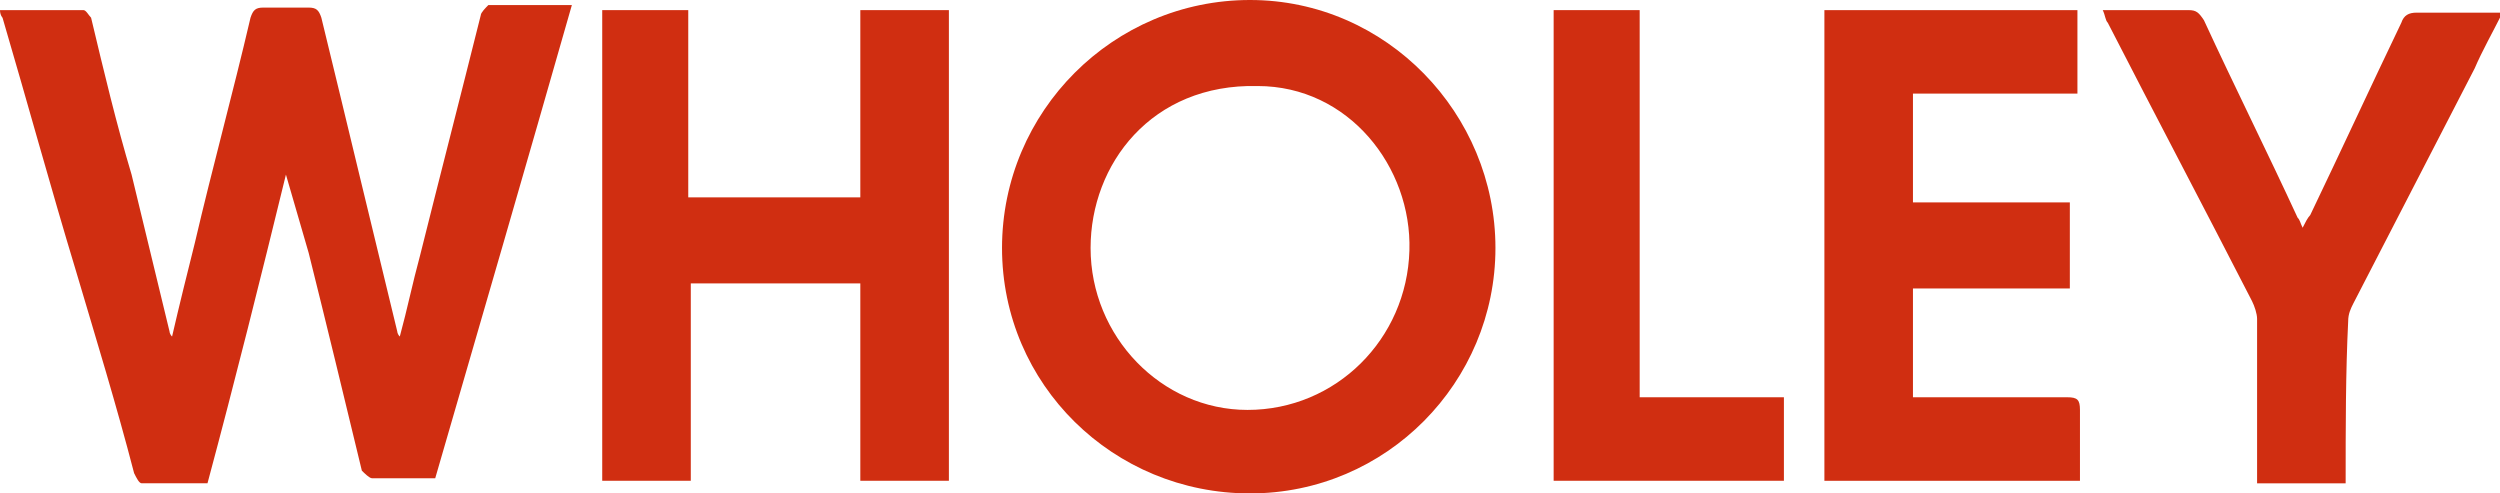
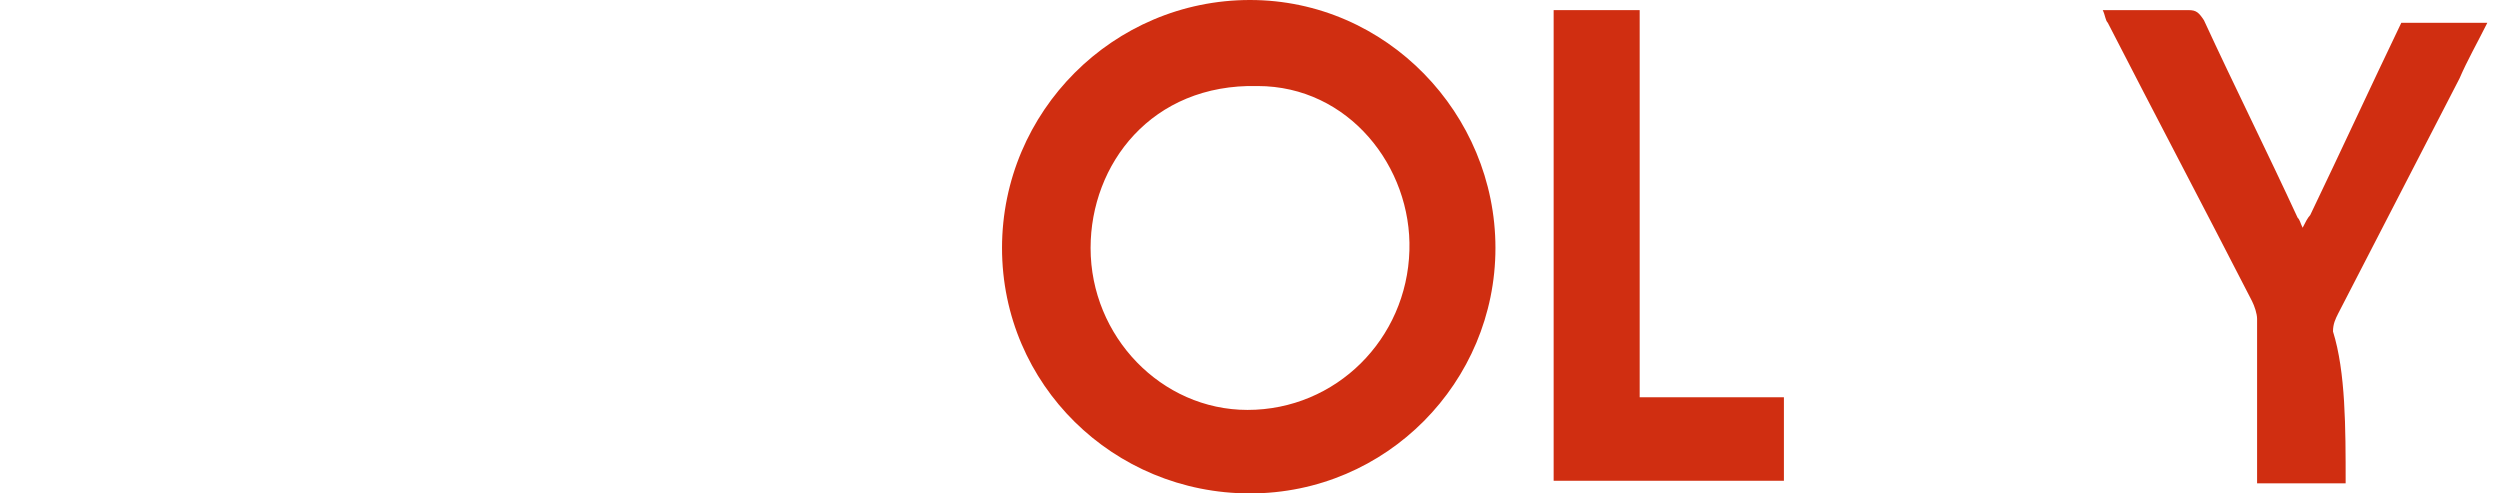
<svg xmlns="http://www.w3.org/2000/svg" version="1.1" id="Layer_2_00000010282628928787222870000017241769842902626455_" x="0px" y="0px" viewBox="0 0 98.8 19.5" style="enable-background:new 0 0 98.8 19.5;" xml:space="preserve">
  <style type="text/css">
	.st0{fill:#D02E11;}
</style>
  <g id="Layer_1-2">
-     <path class="st0" d="M11.3,6.9c-1,4.1-2,8.1-3.1,12.2c-0.9,0-1.7,0-2.6,0c-0.1,0-0.2-0.2-0.3-0.4C4.6,16,3.8,13.4,3,10.7   c-1-3.3-1.9-6.6-2.9-10C0.1,0.7,0,0.6,0,0.4c1.1,0,2.2,0,3.3,0c0.1,0,0.2,0.2,0.3,0.3c0.5,2.1,1,4.2,1.6,6.2c0.5,2.1,1,4.1,1.5,6.2   c0,0,0,0.1,0.1,0.2c0.3-1.3,0.6-2.5,0.9-3.7c0.7-3,1.5-5.9,2.2-8.9c0.1-0.3,0.2-0.4,0.5-0.4c0.6,0,1.2,0,1.8,0   c0.3,0,0.4,0.1,0.5,0.4c1,4.1,2,8.3,3,12.4c0,0,0,0.1,0.1,0.2c0.3-1.1,0.5-2.1,0.8-3.2c0.8-3.2,1.6-6.3,2.4-9.5   c0-0.1,0.2-0.3,0.3-0.4c1.1,0,2.1,0,3.3,0c-1.8,6.3-3.6,12.5-5.4,18.7c-0.8,0-1.7,0-2.5,0c-0.1,0-0.3-0.2-0.4-0.3   c-0.7-2.9-1.4-5.8-2.1-8.6L11.3,6.9C11.3,6.9,11.3,6.9,11.3,6.9L11.3,6.9L11.3,6.9z" />
-     <path class="st0" d="M34,19v-7.8h-6.7V19h-3.5V0.4h3.4v7.4H34V0.4h3.5V19H34L34,19L34,19z" />
-     <path class="st0" d="M72.1,19V0.4h10v3.3h-6.5V8h6.2v3.4h-6.2v4.3c0.2,0,0.3,0,0.5,0c1.8,0,3.7,0,5.6,0c0.4,0,0.5,0.1,0.5,0.5   c0,0.9,0,1.9,0,2.8L72.1,19L72.1,19L72.1,19z" />
-     <path class="st0" d="M92.7,19.1h-3.5v-0.5c0-2,0-4,0-6c0-0.2-0.1-0.5-0.2-0.7c-1.9-3.7-3.8-7.3-5.7-11c-0.1-0.1-0.1-0.3-0.2-0.5   c0.2,0,0.3,0,0.5,0c1,0,1.9,0,2.9,0c0.3,0,0.4,0.1,0.6,0.4c1.2,2.6,2.5,5.2,3.7,7.8c0.1,0.1,0.1,0.2,0.2,0.4   c0.1-0.2,0.2-0.4,0.3-0.5c1.2-2.5,2.4-5.1,3.6-7.6c0.1-0.3,0.3-0.4,0.6-0.4c1.1,0,2.2,0,3.4,0c-0.4,0.8-0.8,1.5-1.1,2.2   c-1.6,3.1-3.2,6.2-4.8,9.3c-0.1,0.2-0.2,0.4-0.2,0.7C92.7,14.7,92.7,16.9,92.7,19.1L92.7,19.1z" />
+     <path class="st0" d="M92.7,19.1h-3.5v-0.5c0-2,0-4,0-6c0-0.2-0.1-0.5-0.2-0.7c-1.9-3.7-3.8-7.3-5.7-11c-0.1-0.1-0.1-0.3-0.2-0.5   c0.2,0,0.3,0,0.5,0c1,0,1.9,0,2.9,0c0.3,0,0.4,0.1,0.6,0.4c1.2,2.6,2.5,5.2,3.7,7.8c0.1,0.1,0.1,0.2,0.2,0.4   c0.1-0.2,0.2-0.4,0.3-0.5c1.2-2.5,2.4-5.1,3.6-7.6c1.1,0,2.2,0,3.4,0c-0.4,0.8-0.8,1.5-1.1,2.2   c-1.6,3.1-3.2,6.2-4.8,9.3c-0.1,0.2-0.2,0.4-0.2,0.7C92.7,14.7,92.7,16.9,92.7,19.1L92.7,19.1z" />
    <path class="st0" d="M64.8,15.7h5.7V19h-9.1V0.4h3.4L64.8,15.7L64.8,15.7L64.8,15.7z" />
    <path class="st0" d="M49.4,0c-5.4,0-9.8,4.4-9.8,9.8c0,5.4,4.4,9.7,9.8,9.7c5.4,0,9.7-4.4,9.7-9.7S54.8,0,49.4,0z M49.3,16.2   c-3.4,0-6.2-2.9-6.2-6.4c0-3.3,2.4-6.5,6.6-6.4c3.6,0,6.1,3.2,6,6.5C55.6,13.4,52.8,16.2,49.3,16.2C49.3,16.2,49.3,16.2,49.3,16.2z   " />
  </g>
</svg>